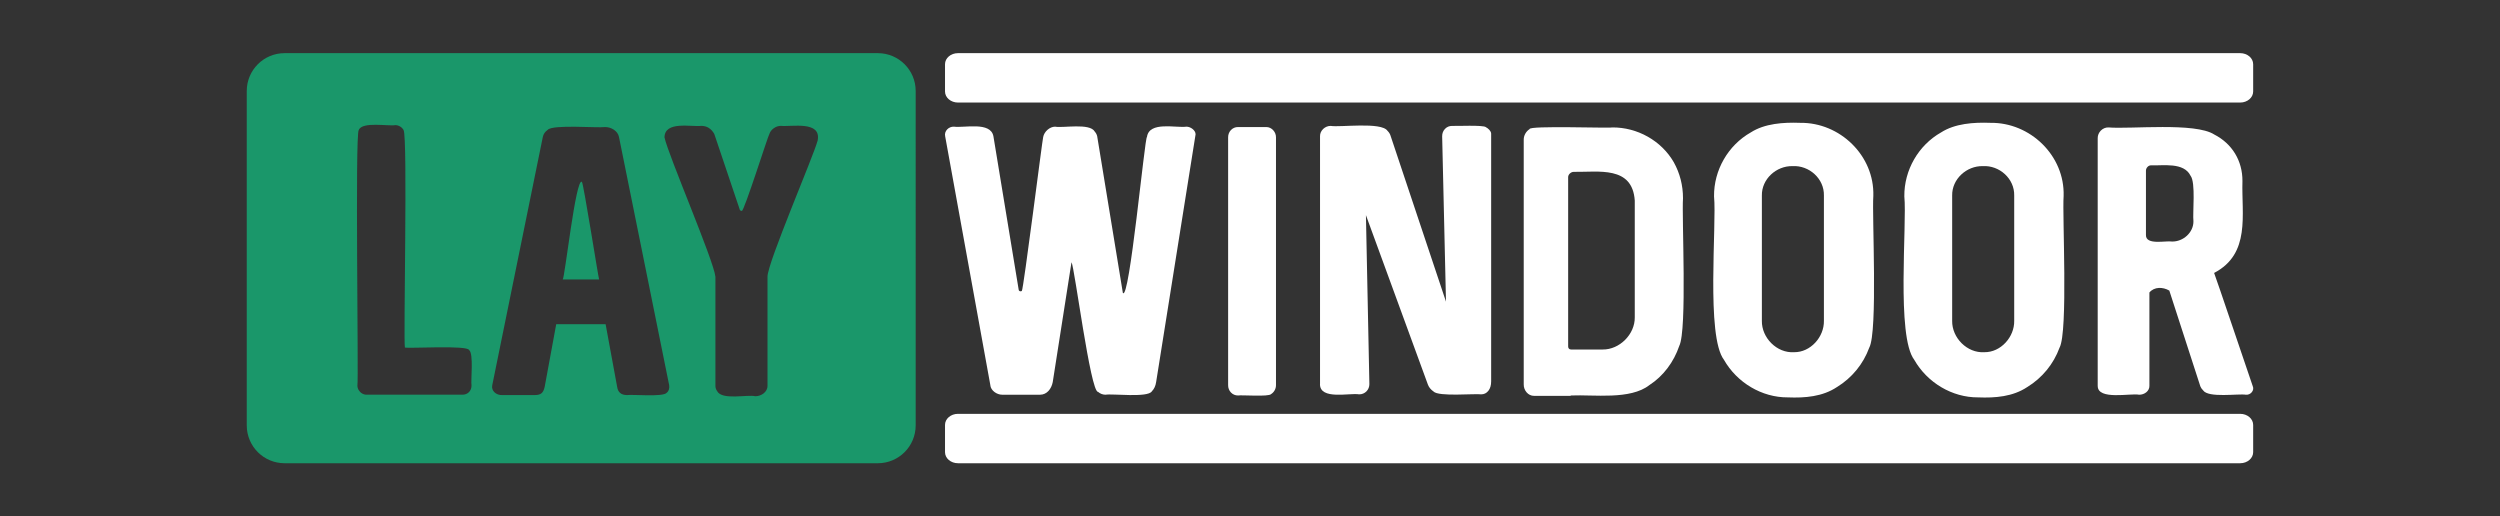
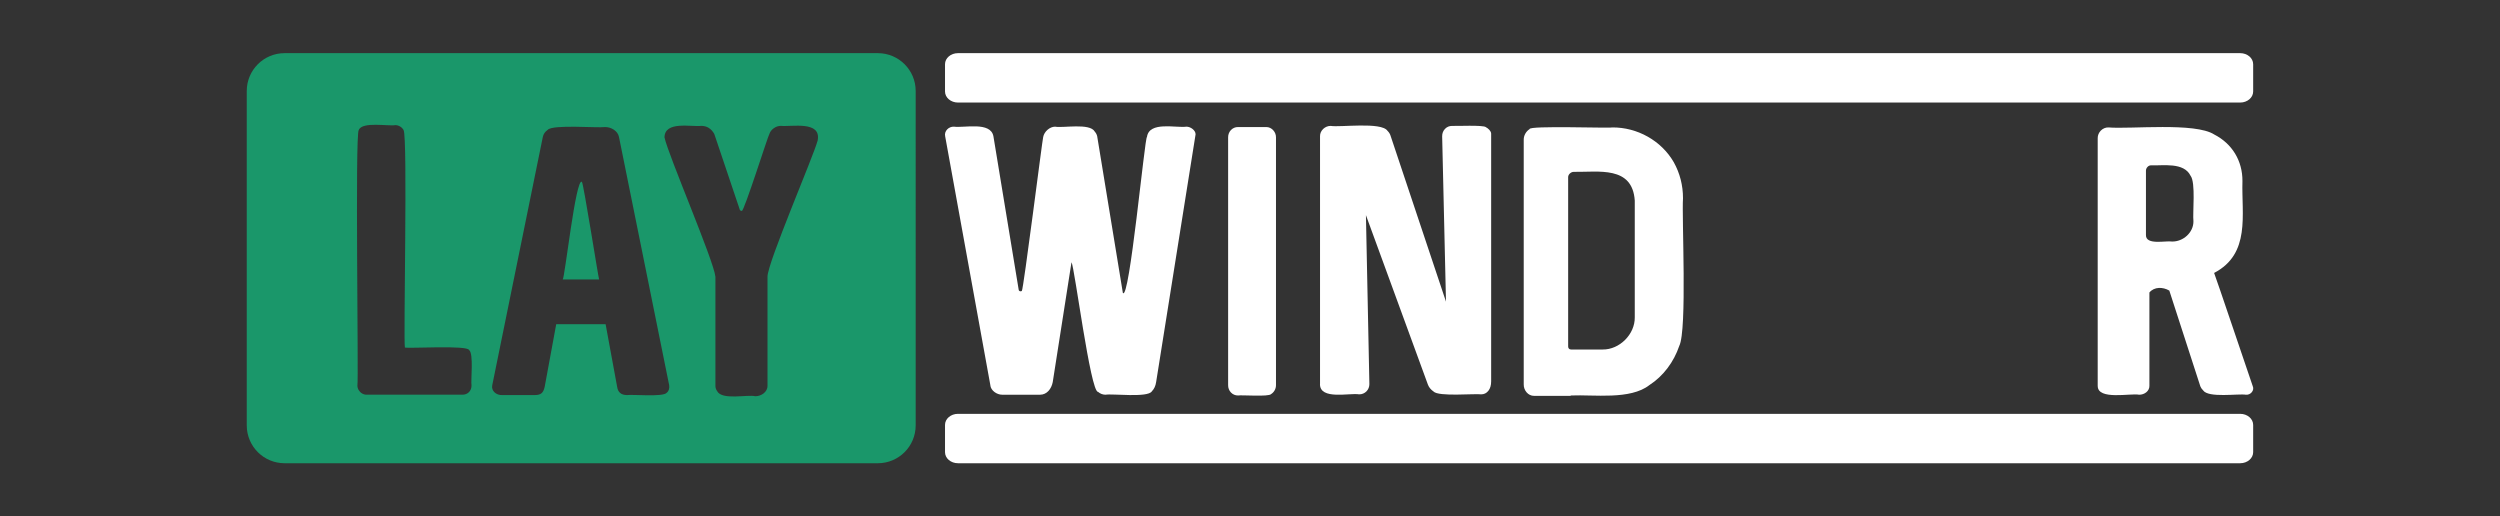
<svg xmlns="http://www.w3.org/2000/svg" id="Layer_2" data-name="Layer 2" viewBox="0 0 1245.96 257.36">
  <rect x="0" y="0" width="1245.96" height="257.36" fill="#333333" stroke="none" />
  <defs>
    <style>
      .cls-1, .cls-2 {
        fill: #fff;
      }

      .cls-3 {
        fill: #1a976a;
      }

      .cls-2 {
        opacity: 0;
      }
    </style>
  </defs>
  <g id="Capa_1" data-name="Capa 1">
    <g>
      <g>
        <path class="cls-1" d="m493.57,191.94l-22.52-124.04c-.57-2.54,1.76-4.9,4.39-4.77,5.05.71,18.27-2.69,19.66,4.77,0,0,12.6,76.52,12.6,76.52.13.81,1,.93,1.56.61.8-.47,10.31-76.08,10.65-76.75.5-2.66,3.21-5.13,5.92-5.15,3.83.78,17.33-1.96,19.77,2.44.64.74,1.04,1.51,1.22,2.33l12.79,78.05c3.2,4.91,10.96-78.07,12.02-77.67,1.09-7.99,14.48-4.42,19.65-5.15,2-.04,4.61,1.76,4.58,3.82,0,0-19.66,123.47-19.66,123.47-.28,1.91-.99,3.44-2.12,4.58-1.91,3.37-20,1.08-23.07,1.72-1.4,0-2.66-.48-3.78-1.43-3.76.15-11.73-62.47-13.21-64.6l-9.35,59.73c-.64,3.35-2.89,6.29-6.3,6.3,0,0-18.89,0-18.89,0-2.63.02-5.7-2.05-5.92-4.77Z" />
        <path class="cls-1" d="m612.08,191.94v-123.47c-.06-2.8,2.13-5.21,4.96-5.15,0,0,14.12,0,14.12,0,2.64,0,4.84,2.53,4.77,5.15,0,0,0,123.47,0,123.47.02,1.81-.94,3.54-2.44,4.47-1.17,1.44-14.75.37-16.45.69-2.84.06-5.02-2.35-4.96-5.15Z" />
        <path class="cls-1" d="m657.88,191.37v-123.47c-.06-2.84,2.55-5.2,5.34-5.15,4.49.8,25.24-2.12,28.28,2.44.74.74,1.23,1.51,1.49,2.33l27.67,82.82-1.91-82.44c0-1.45.47-2.67,1.41-3.66.94-.99,2.12-1.49,3.55-1.49,1.72.15,15.62-.55,16.83.63,1.2.63,2.58,1.92,2.63,3.19,0,0,0,123.47,0,123.47,0,1.98-.46,3.56-1.39,4.73-.93,1.17-2.12,1.76-3.57,1.76-3.32-.45-21.3,1.28-23.78-1.43-1.35-.95-2.26-2.07-2.75-3.34l-30.92-84.54,1.72,84.16c.05,2.87-2.23,5.22-5.15,5.15-4.61-.82-19.59,2.99-19.47-5.15Z" />
        <path class="cls-1" d="m759.4,191.56v-121.94c-.03-2.09,1.17-4.17,2.92-5.27-.55-1.87,40.16-.36,41.16-.84,12.48-.11,24.5,6.56,30.72,17.37,3.05,5.52,4.58,11.5,4.58,17.94-.66,9.38,2.13,65.79-1.87,73.59-2.69,7.95-7.9,15.01-14.92,19.54-9.5,7.44-27.77,4.66-38.93,5.15-.2.19-.47.18-.76.19,0,0-17.75,0-17.75,0-3,.03-5.23-2.8-5.15-5.73Zm39.31-17.37c8.42.12,16.15-7.6,16.03-16.03,0,0,0-58.2,0-58.2-1.18-17.45-18.04-14.12-30.34-14.31-1.41-.06-2.9,1.28-2.86,2.67,0,0,0,84.35,0,84.35,0,.96.57,1.53,1.53,1.53h15.65Z" />
-         <path class="cls-1" d="m859.21,179.35c-9.03-11.72-3.57-67.38-4.96-81.49-.14-13.05,7-25.46,18.32-31.87,6.93-4.44,16.22-5.09,24.62-4.77,19.73-.28,37.07,16.3,36.45,36.45-.72,9.53,2.29,67.8-2.04,75.61-2.96,8.13-8.67,15.1-16.09,19.62-7.19,4.8-15.99,5.49-24.43,5.15-13.05.1-25.43-7.41-31.87-18.7Zm34.92-3.82c8.19.12,15.04-7.61,14.88-15.65,0,0,0-62.4,0-62.4.21-8.43-7.36-15.16-15.65-14.69-8.08-.18-15.44,6.47-15.27,14.69,0,0,0,62.4,0,62.4-.15,8.47,7.48,16.2,16.03,15.65Z" />
-         <path class="cls-1" d="m954.05,179.35c-9.03-11.72-3.57-67.38-4.96-81.49-.14-13.05,7-25.46,18.32-31.87,6.93-4.44,16.22-5.09,24.62-4.77,19.73-.28,37.07,16.3,36.45,36.45-.72,9.53,2.29,67.8-2.04,75.61-2.96,8.13-8.67,15.1-16.09,19.62-7.19,4.8-15.99,5.49-24.43,5.15-13.05.1-25.43-7.41-31.87-18.7Zm34.92-3.82c8.19.12,15.04-7.61,14.88-15.65,0,0,0-62.4,0-62.4.21-8.43-7.36-15.16-15.65-14.69-8.08-.18-15.44,6.47-15.27,14.69,0,0,0,62.4,0,62.4-.15,8.47,7.48,16.2,16.03,15.65Z" />
        <path class="cls-1" d="m1045.46,192.32v-123.47c-.04-2.86,2.44-5.42,5.34-5.34,11.07.92,43.24-2.63,52.75,3.53,8.92,4.57,14.1,13.11,14.05,23.19-.51,16.75,4.17,36.25-14.12,45.8.28.31,19.08,56.1,19.27,56.49.92,1.98-1.05,4.44-3.44,4.2-3.84-.63-18.71,1.75-21.33-2.19-.66-.65-1.12-1.32-1.37-2l-15.46-47.71c-3.26-1.87-7.47-1.96-9.92.95v46.56c.04,2.64-2.58,4.45-5.15,4.39-4.19-.87-20.67,2.9-20.61-4.39Zm37.02-71.94c5.54.12,10.77-4.5,10.69-10.11-.47-4.05,1.22-19.31-1.43-22.67-3.34-6.84-13.66-4.98-19.75-5.19-1.32-.04-2.52,1.38-2.48,2.67,0,0,0,32.06,0,32.06-.14,5.21,10.01,2.7,12.98,3.24Z" />
      </g>
      <path class="cls-1" d="m1116.49,26.49H477.43c-3.56,0-6.45,2.47-6.45,5.52v13.58c0,3.05,2.89,5.52,6.45,5.52h639.06c3.56,0,6.45-2.47,6.45-5.52v-13.58c0-3.05-2.89-5.52-6.45-5.52Z" />
      <path class="cls-1" d="m1116.49,206.25H477.43c-3.56,0-6.45,2.47-6.45,5.52v13.58c0,3.05,2.89,5.52,6.45,5.52h639.06c3.56,0,6.45-2.47,6.45-5.52v-13.58c0-3.05-2.89-5.52-6.45-5.52Z" />
      <g>
        <path class="cls-3" d="m290.01,90.65c-3.02-2.51-8.56,48.18-9.56,48.62h18.13c-.39-.91-7.75-47.9-8.57-48.62Z" />
        <path class="cls-3" d="m437.51,26.49H141.83c-10.41,0-18.85,8.44-18.85,18.85v166.68c0,10.41,8.44,18.85,18.85,18.85h295.68c10.41,0,18.85-8.44,18.85-18.85V45.34c0-10.41-8.44-18.85-18.85-18.85Zm-202.51,165.64c.02,2.61-1.88,4.64-4.58,4.58,0,0-47.71,0-47.71,0-.81,0-1.57-.21-2.27-.63-1.38-.81-2.33-2.34-2.31-3.95.64-2.49-1.24-125.26.67-127.32,1.67-4.38,14.9-1.79,18.23-2.45,1.66,0,3.27.98,4.1,2.44,2.12,3.41-.13,105.01.67,108.43,2.22.49,31.15-1.27,31.98,1.22,2.37,1.71.79,15.15,1.22,17.67Zm97.25,3.64c-1.81,2.2-17.15.72-19.73,1.13-2.93,0-4.58-1.4-4.96-4.2l-5.73-31.11h-24.62l-5.73,31.11c-.67,3.04-1.76,4.17-4.96,4.2,0,0-16.22,0-16.22,0-2.9.13-5.61-2.04-4.96-4.96,0,0,25.19-123.66,25.19-123.66.28-1.42,1.09-2.61,2.42-3.55,2.38-2.83,25.14-.85,28.49-1.41,3.09-.08,6.49,1.91,7.06,4.96,0,0,25,123.66,25,123.66.25,1.31-.11,2.99-1.26,3.84Zm75.3-125.89c-1.87,7.46-25.18,61.38-25.04,68.05,0,0,0,54.39,0,54.39.02,3.08-3.2,5.21-6.11,5.15-3.93-.96-16.62,2.15-19.01-2.58-.56-.8-.84-1.66-.84-2.58v-54.39c-.75-7.91-23.63-60.9-25.38-69.46.13-8.3,13.29-5.15,18.32-5.73,2.8,0,4.96,1.34,6.49,4.01l12.79,37.98c.25.25.57.38.95.38,1.17.22,13.2-37.99,13.74-38.36.71-2.28,3.34-4.06,5.72-4.01,5.37.52,20.11-2.65,18.36,7.14Z" />
      </g>
    </g>
-     <rect class="cls-2" width="1245.96" height="257.36" />
  </g>
</svg>